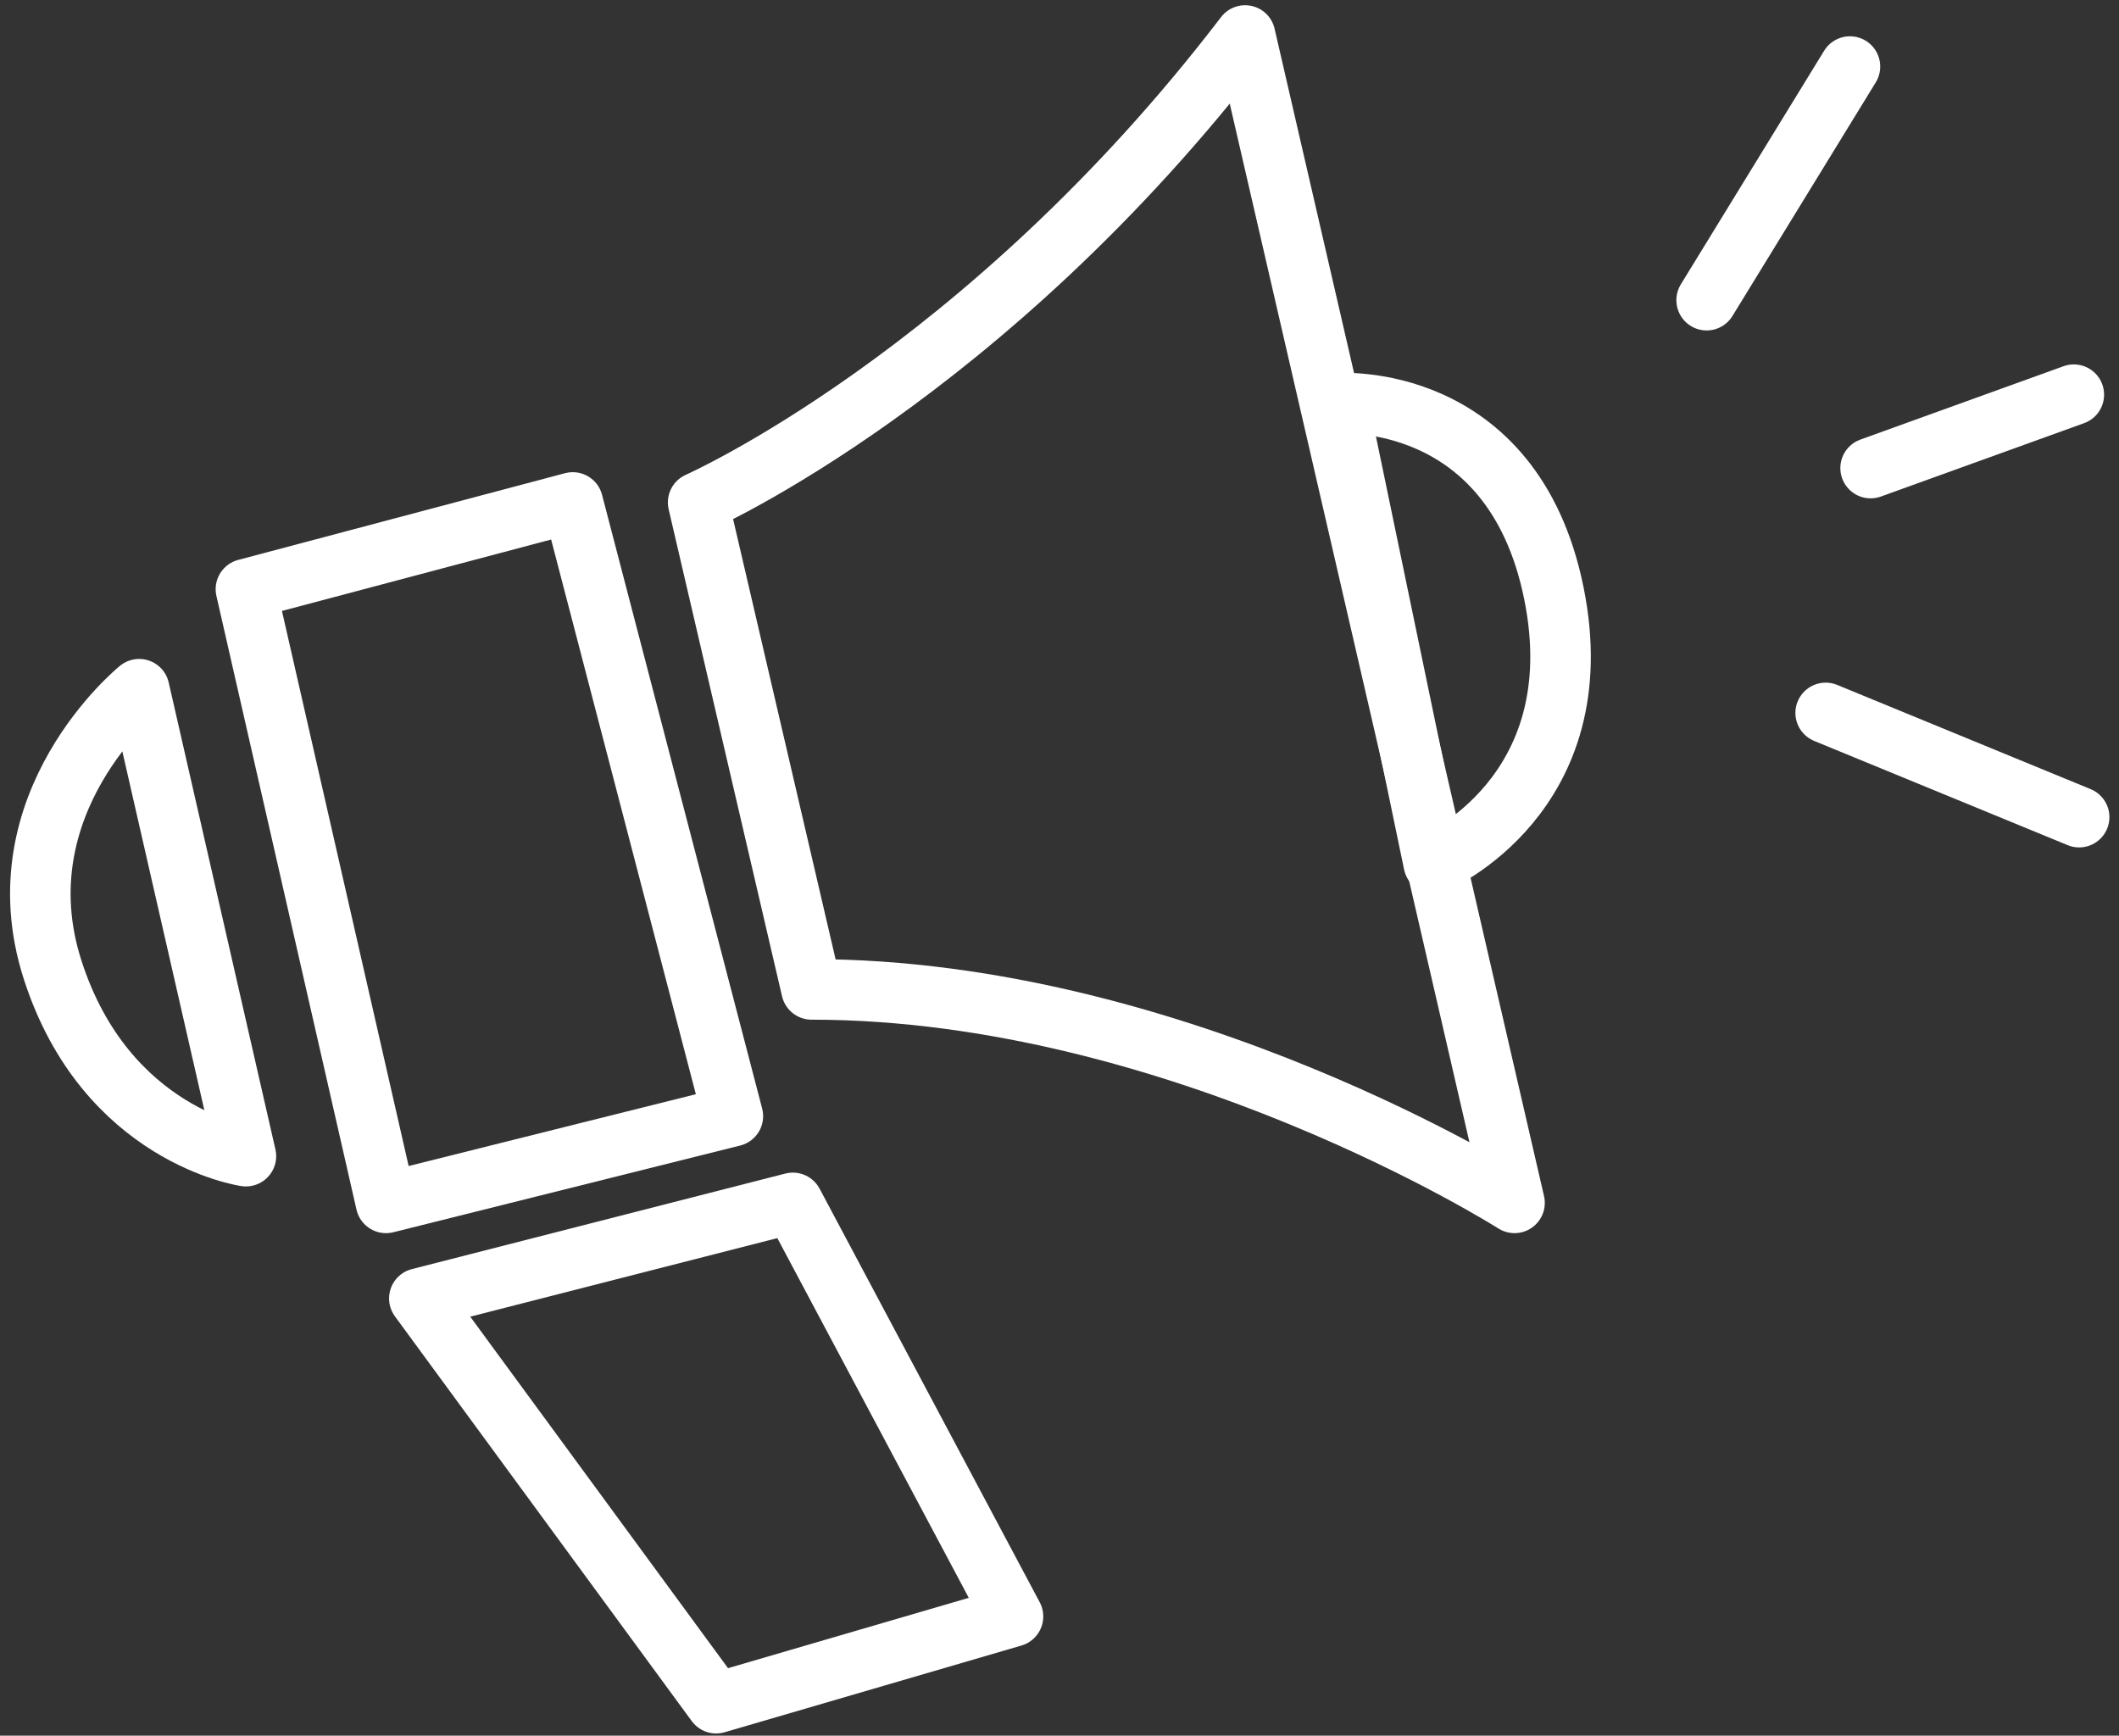
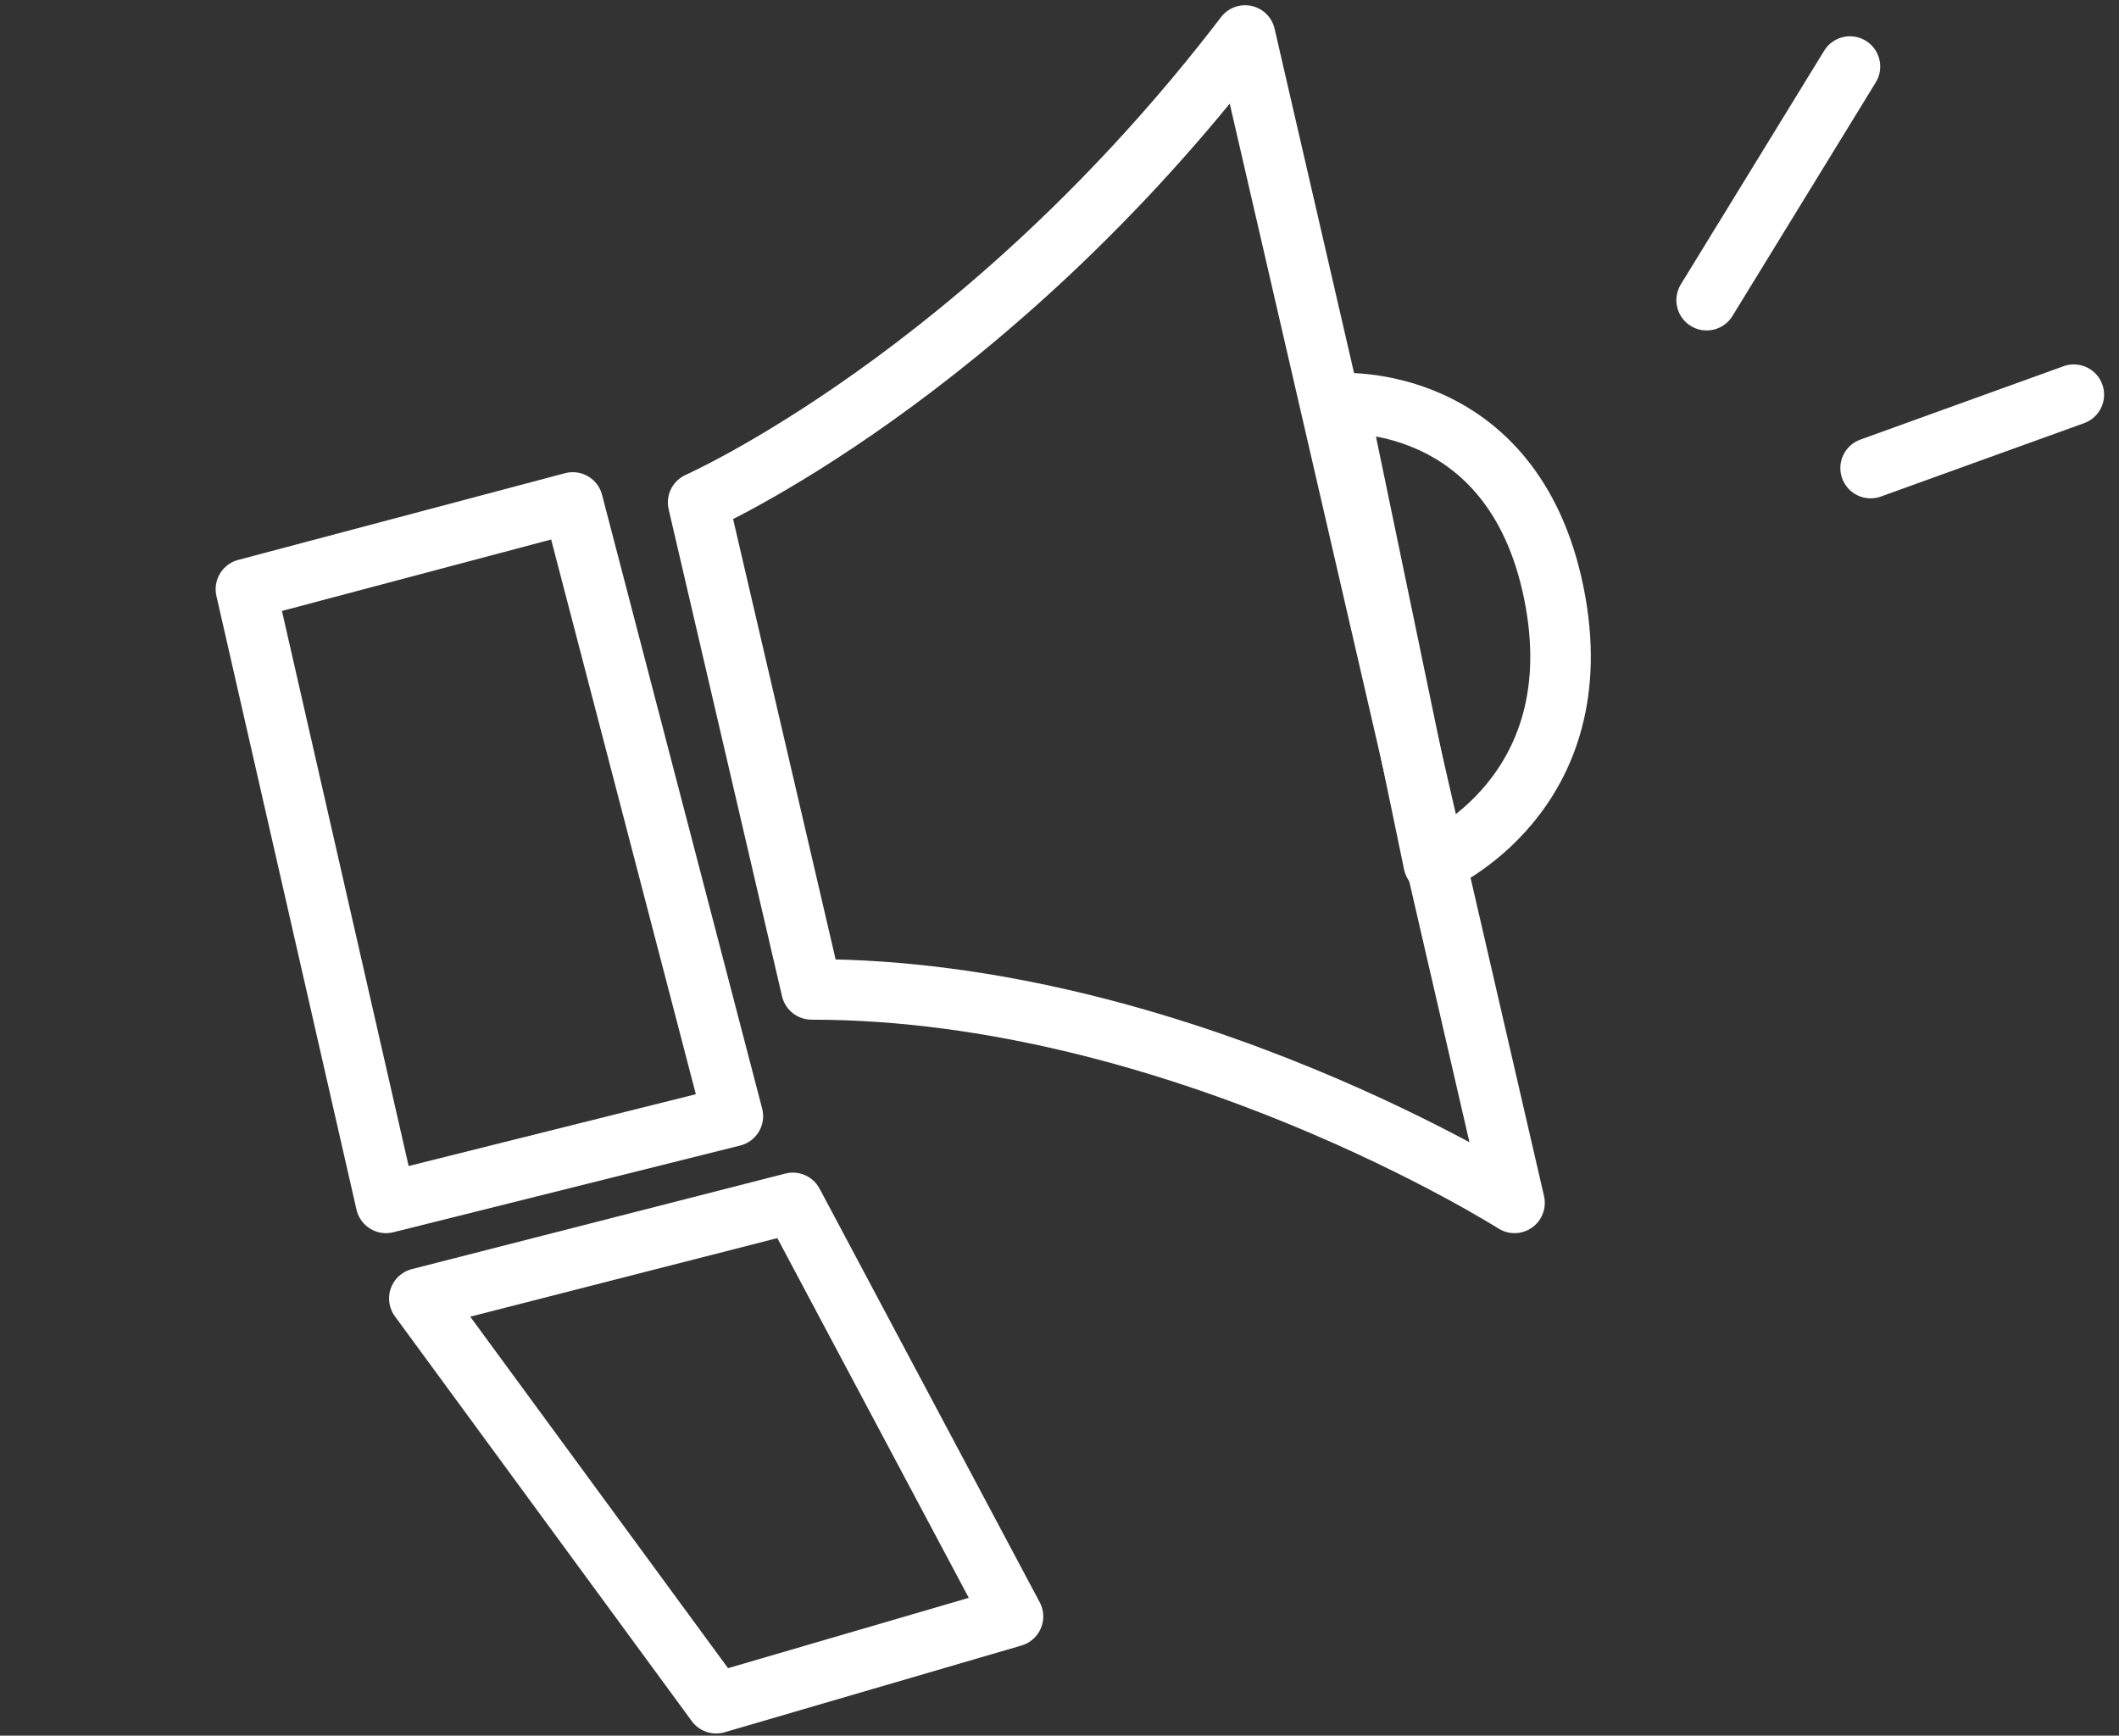
<svg xmlns="http://www.w3.org/2000/svg" xmlns:xlink="http://www.w3.org/1999/xlink" id="SVGDoc" width="105" height="86" viewBox="0 0 105 86">
  <rect x="0" y="0" width="105" height="86" fill="#333333" stroke="none" />
  <defs>
    <path d="M1027.696,5102.759l13.351,57.841c0,0 -16.656,-10.577 -34.835,-10.577l-5.618,-24.128c0,0 14.212,-6.279 27.103,-23.136z" id="Path-0" />
    <path d="M994.381,5125.896l7.933,30.408l-17.187,4.297l-6.941,-30.408z" id="Path-1" />
    <path d="M1032.307,5120.983c0,0 8.638,-0.655 10.686,9.39c2.047,10.045 -5.949,13.407 -5.949,13.407z" id="Path-2" />
    <path d="M1058.692,5124.192l10.069,-3.636" id="Path-3" />
-     <path d="M972.897,5135.15l5.288,23.136c0,0 -6.941,-0.992 -9.585,-9.255c-2.645,-8.263 4.296,-13.881 4.296,-13.881z" id="Path-4" />
    <path d="M986.779,5165.336l18.509,-4.735l10.907,20.492l-14.708,4.297z" id="Path-5" />
    <path d="M1050.567,5115.873l7.101,-11.575" id="Path-6" />
-     <path d="M1056.465,5136.324l12.56,5.164" id="Path-7" />
  </defs>
  <desc>Generated with Avocode.</desc>
  <g transform="matrix(1,0,0,1,-966,-5101)">
    <g>
      <title>Groupe 53</title>
      <g>
        <title>Tracé 9</title>
        <use xlink:href="#Path-0" fill-opacity="0" fill="#ffffff" stroke-dashoffset="0" stroke-linejoin="round" stroke-linecap="round" stroke-opacity="1" stroke="#ffffff" stroke-miterlimit="50" stroke-width="3" />
      </g>
      <g>
        <title>Tracé 10</title>
        <use xlink:href="#Path-1" fill-opacity="0" fill="#ffffff" stroke-dashoffset="0" stroke-linejoin="round" stroke-linecap="round" stroke-opacity="1" stroke="#ffffff" stroke-miterlimit="50" stroke-width="3" />
      </g>
      <g>
        <title>Tracé 11</title>
        <use xlink:href="#Path-2" fill-opacity="0" fill="#ffffff" stroke-dashoffset="0" stroke-linejoin="round" stroke-linecap="round" stroke-opacity="1" stroke="#ffffff" stroke-miterlimit="50" stroke-width="3" />
      </g>
      <g>
        <title>Ligne 10</title>
        <use xlink:href="#Path-3" fill-opacity="0" fill="#ffffff" stroke-dashoffset="0" stroke-linejoin="round" stroke-linecap="round" stroke-opacity="1" stroke="#ffffff" stroke-miterlimit="50" stroke-width="3" />
      </g>
      <g>
        <title>Tracé 12</title>
        <use xlink:href="#Path-4" fill-opacity="0" fill="#ffffff" stroke-dashoffset="0" stroke-linejoin="round" stroke-linecap="round" stroke-opacity="1" stroke="#ffffff" stroke-miterlimit="50" stroke-width="3" />
      </g>
      <g>
        <title>Tracé 13</title>
        <use xlink:href="#Path-5" fill-opacity="0" fill="#ffffff" stroke-dashoffset="0" stroke-linejoin="round" stroke-linecap="round" stroke-opacity="1" stroke="#ffffff" stroke-miterlimit="50" stroke-width="3" />
      </g>
      <g>
        <title>Ligne 11</title>
        <use xlink:href="#Path-6" fill-opacity="0" fill="#ffffff" stroke-dashoffset="0" stroke-linejoin="round" stroke-linecap="round" stroke-opacity="1" stroke="#ffffff" stroke-miterlimit="50" stroke-width="3" />
      </g>
      <g>
        <title>Ligne 12</title>
        <use xlink:href="#Path-7" fill-opacity="0" fill="#ffffff" stroke-dashoffset="0" stroke-linejoin="round" stroke-linecap="round" stroke-opacity="1" stroke="#ffffff" stroke-miterlimit="50" stroke-width="3" />
      </g>
    </g>
  </g>
</svg>